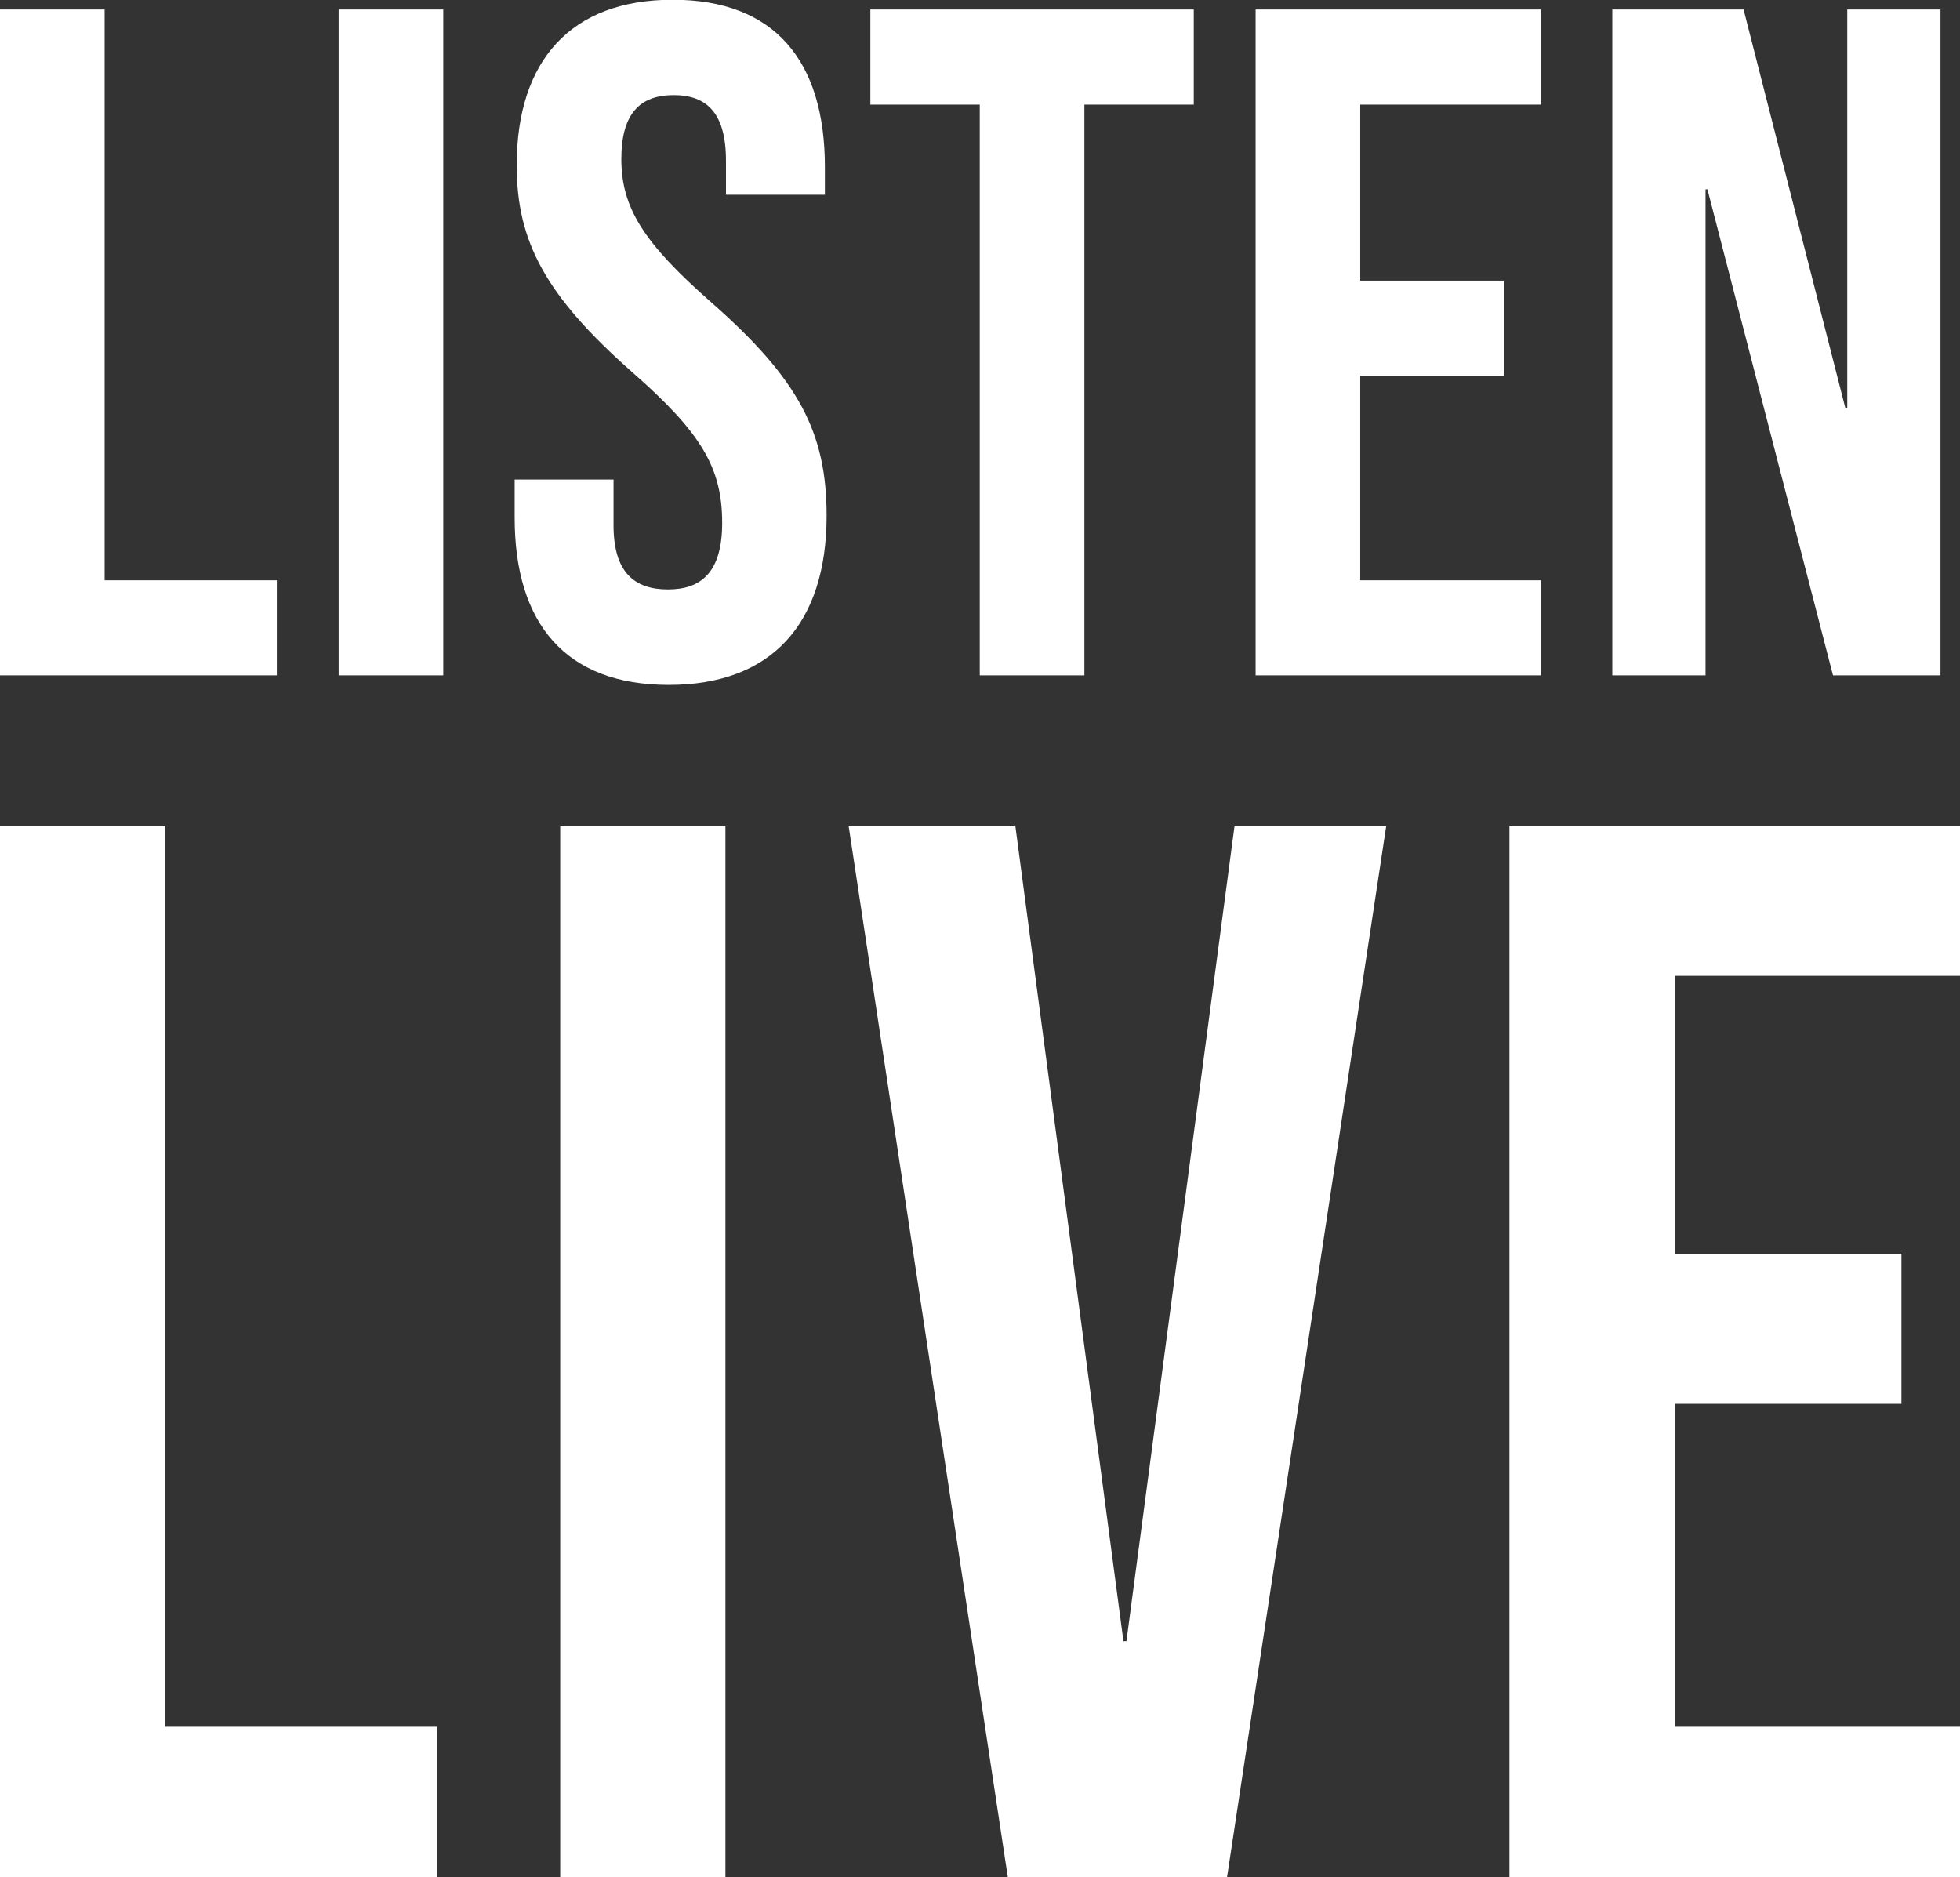
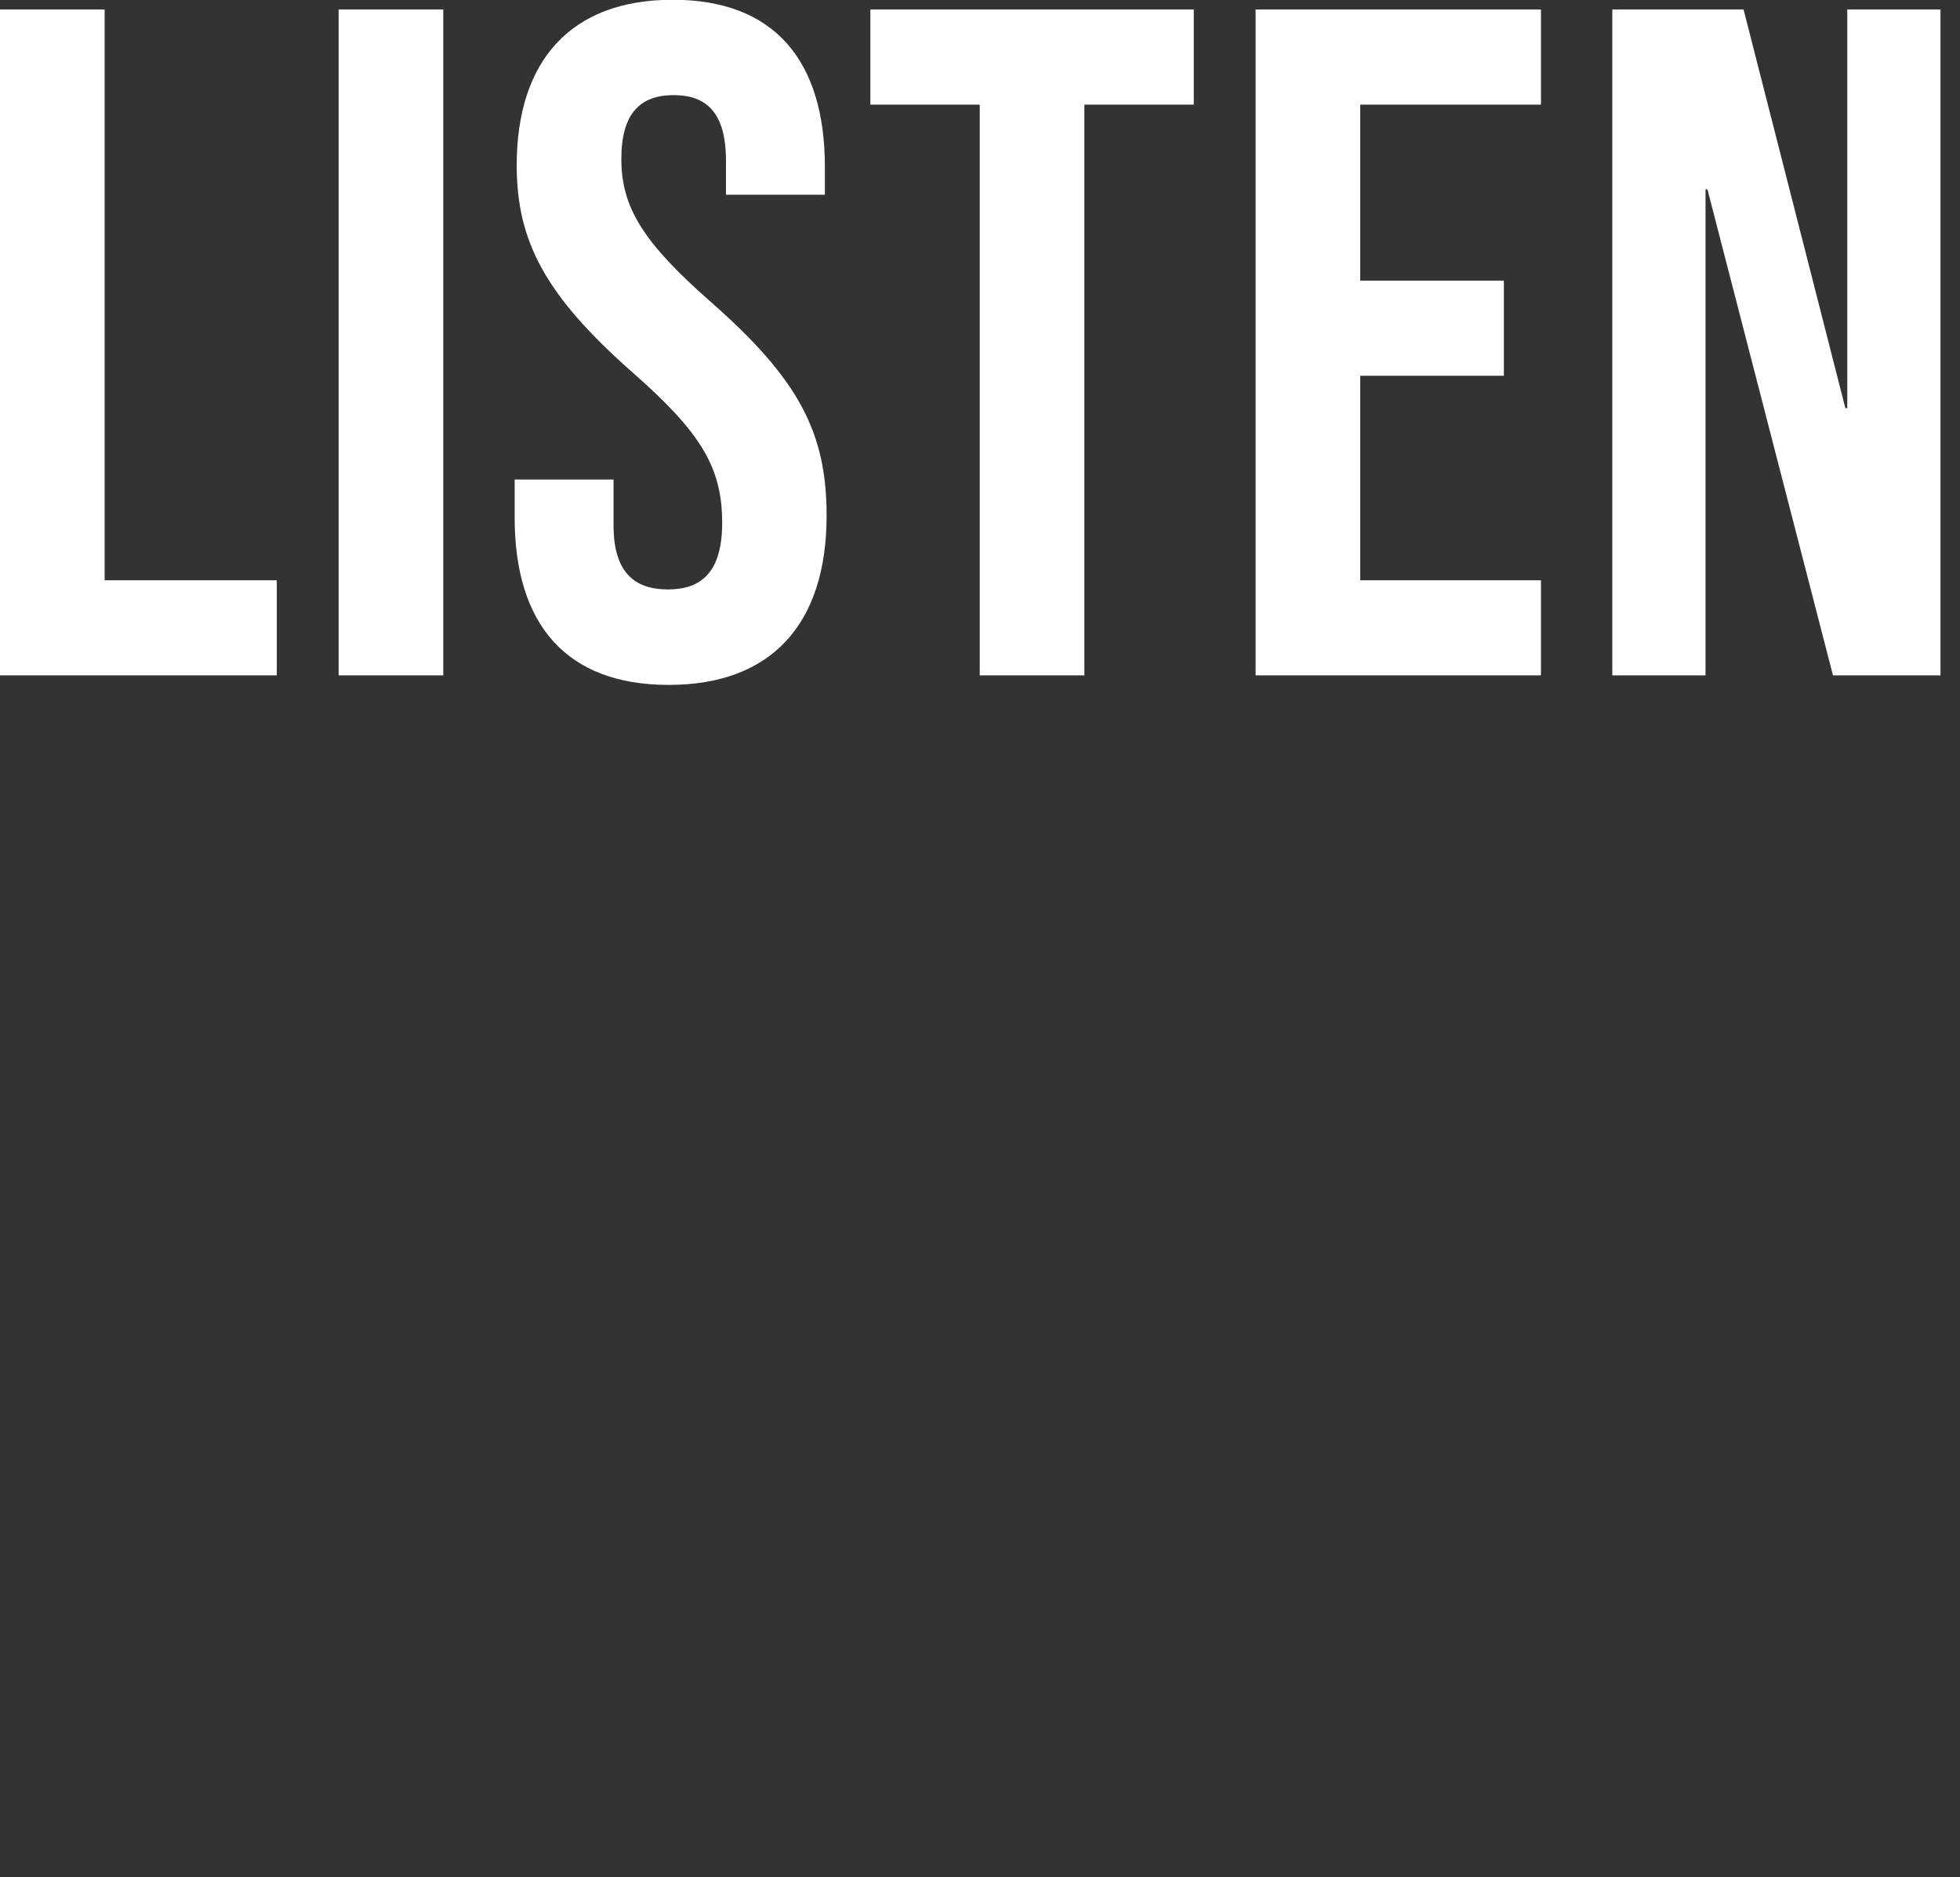
<svg xmlns="http://www.w3.org/2000/svg" width="39.15" height="37.49" viewBox="0 0 39.15 37.49">
  <rect x="0" y="0" width="39.15" height="37.49" fill="#333333" stroke="none" />
  <g transform="translate(-1340 387.49)">
    <path d="M-19.38,0h5.529V-1.9H-17.29V-13.3h-2.09Zm6.764,0h2.09V-13.3h-2.09Zm6.593.19c2.052,0,3.154-1.216,3.154-3.382,0-1.653-.551-2.717-2.3-4.256-1.368-1.2-1.8-1.9-1.8-2.869,0-.912.38-1.273,1.045-1.273s1.045.361,1.045,1.311V-9.6h1.976v-.551c0-2.128-1.007-3.344-3.04-3.344s-3.116,1.216-3.116,3.306c0,1.52.57,2.6,2.318,4.142,1.368,1.2,1.786,1.9,1.786,3,0,.988-.418,1.33-1.083,1.33S-7.125-2.052-7.125-3v-.912H-9.1v.76C-9.1-1.026-8.075.19-6.023.19ZM.19,0H2.28V-11.4H4.465v-1.9h-6.46v1.9H.19ZM5.7,0h5.7V-1.9H7.79V-5.985h2.869v-1.9H7.79V-11.4H11.4v-1.9H5.7Zm7.125,0h1.862V-9.709h.038L17.233,0H19.38V-13.3H17.518v7.961H17.48L15.447-13.3H12.825Z" transform="translate(1359.38 -374)" fill="#fff" />
-     <path d="M-19.29,0h8.73V-3h-5.43V-21h-3.3ZM-8.1,0h3.3V-21H-8.1ZM.84,0H5.22L8.4-21H5.37L3.21-4.71H3.15L.99-21H-2.34ZM10.86,0h9V-3h-5.7V-9.45h4.53v-3H14.16V-18h5.7v-3h-9Z" transform="translate(1359.29 -350)" fill="#fff" />
  </g>
</svg>